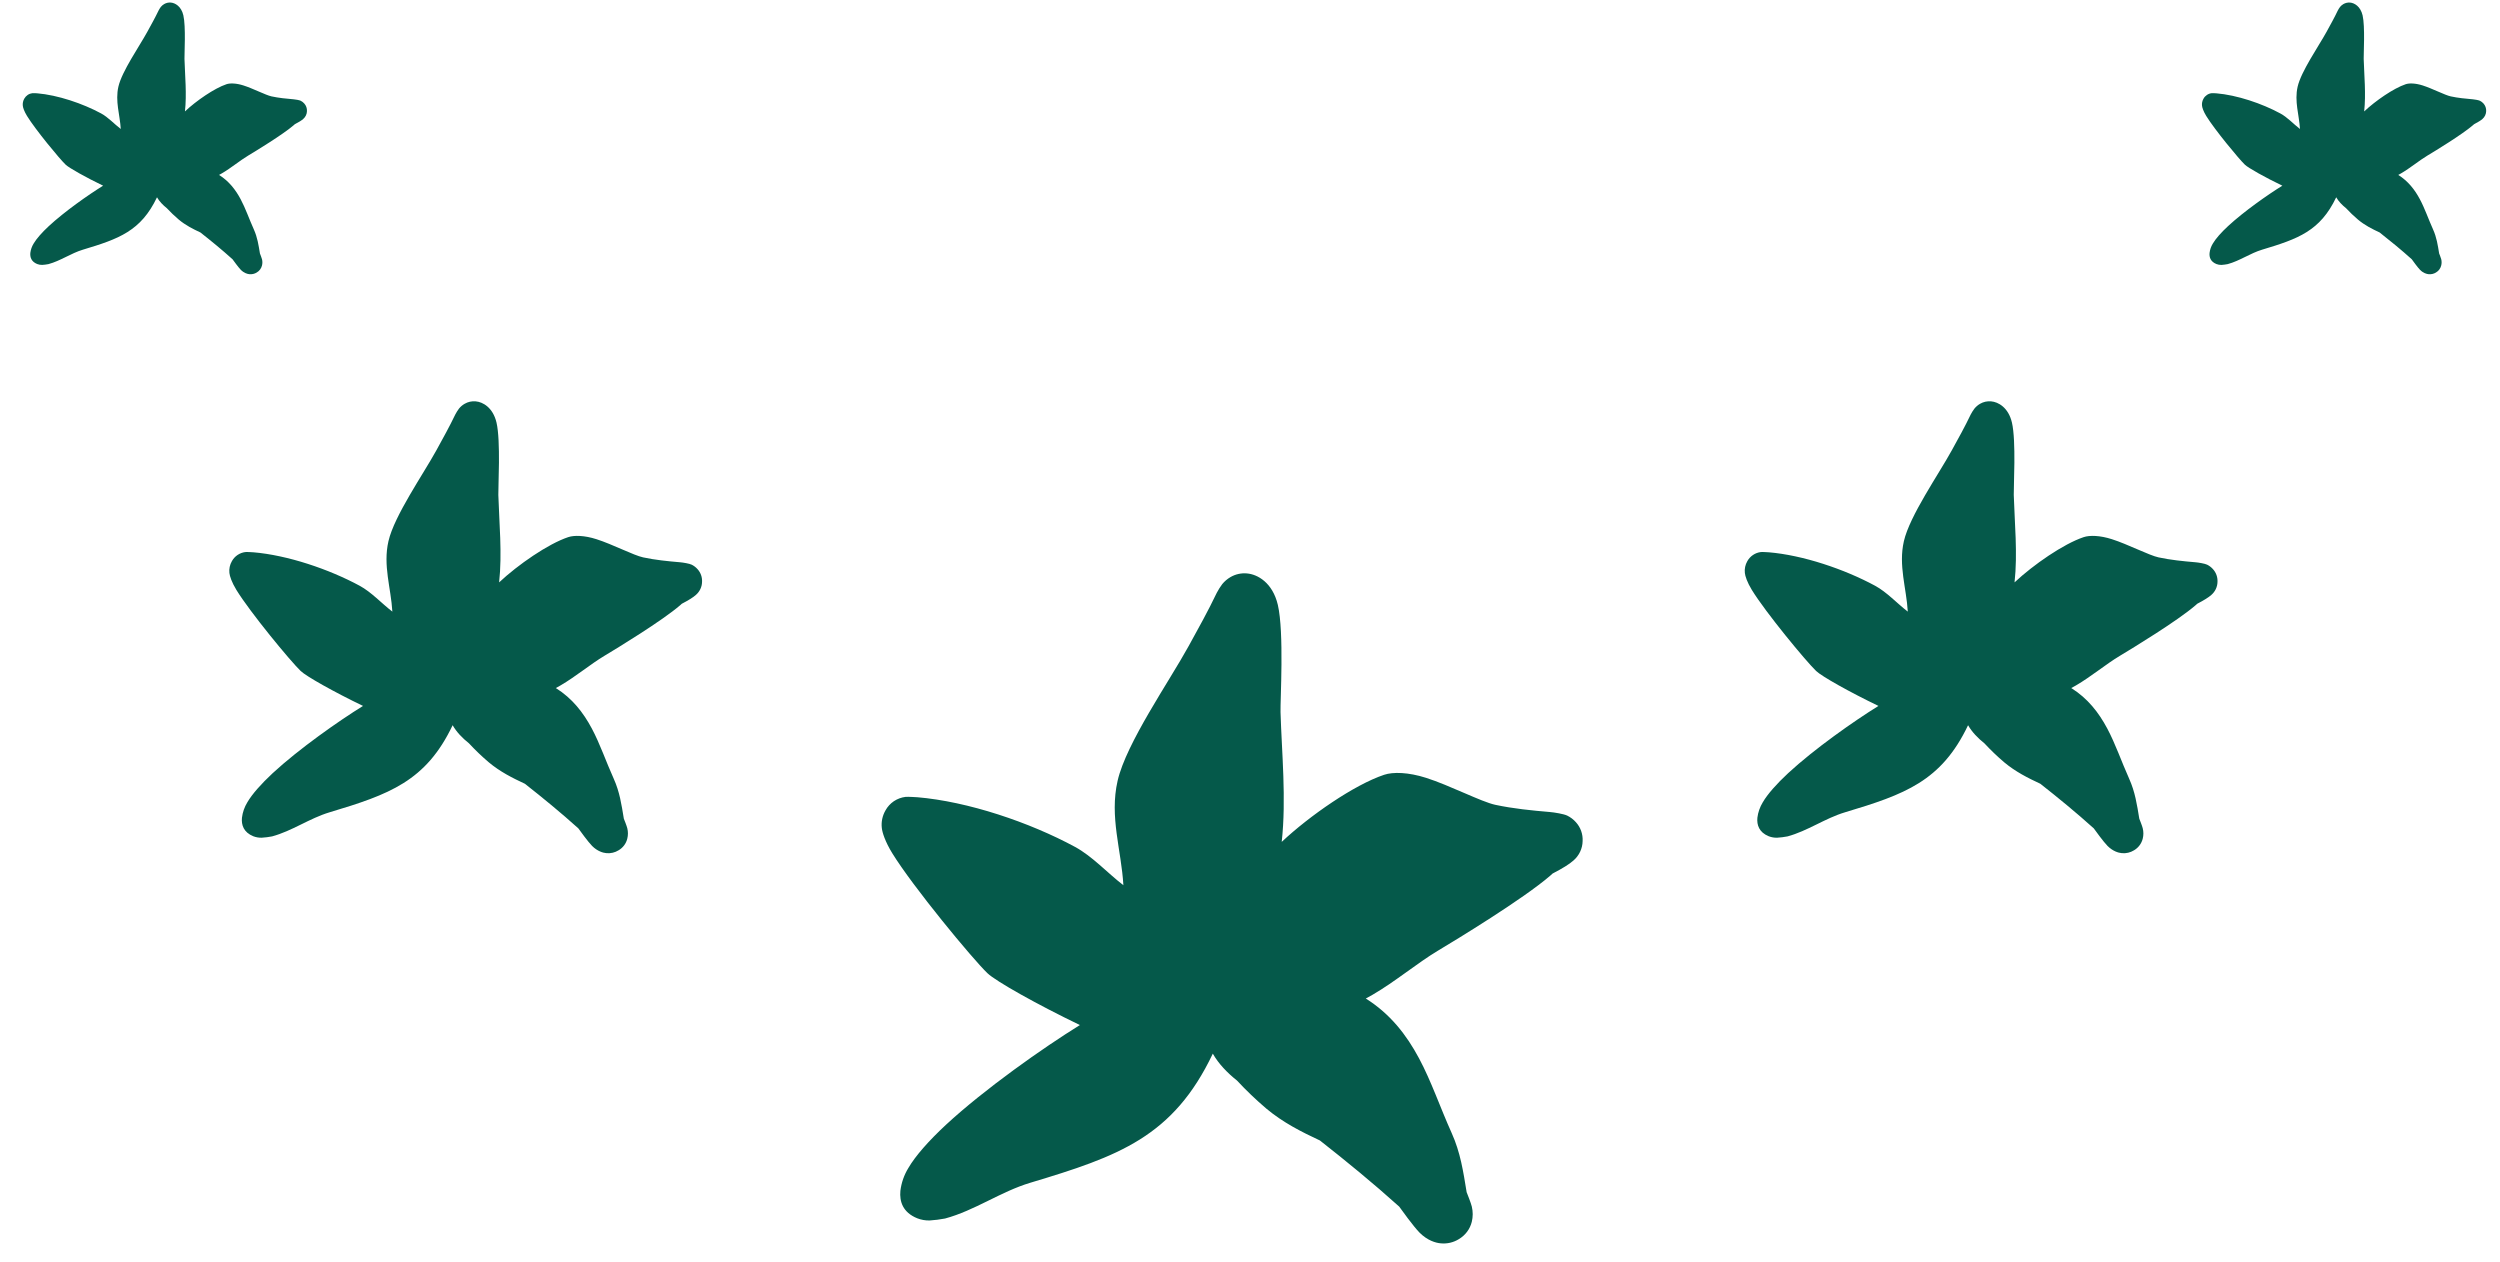
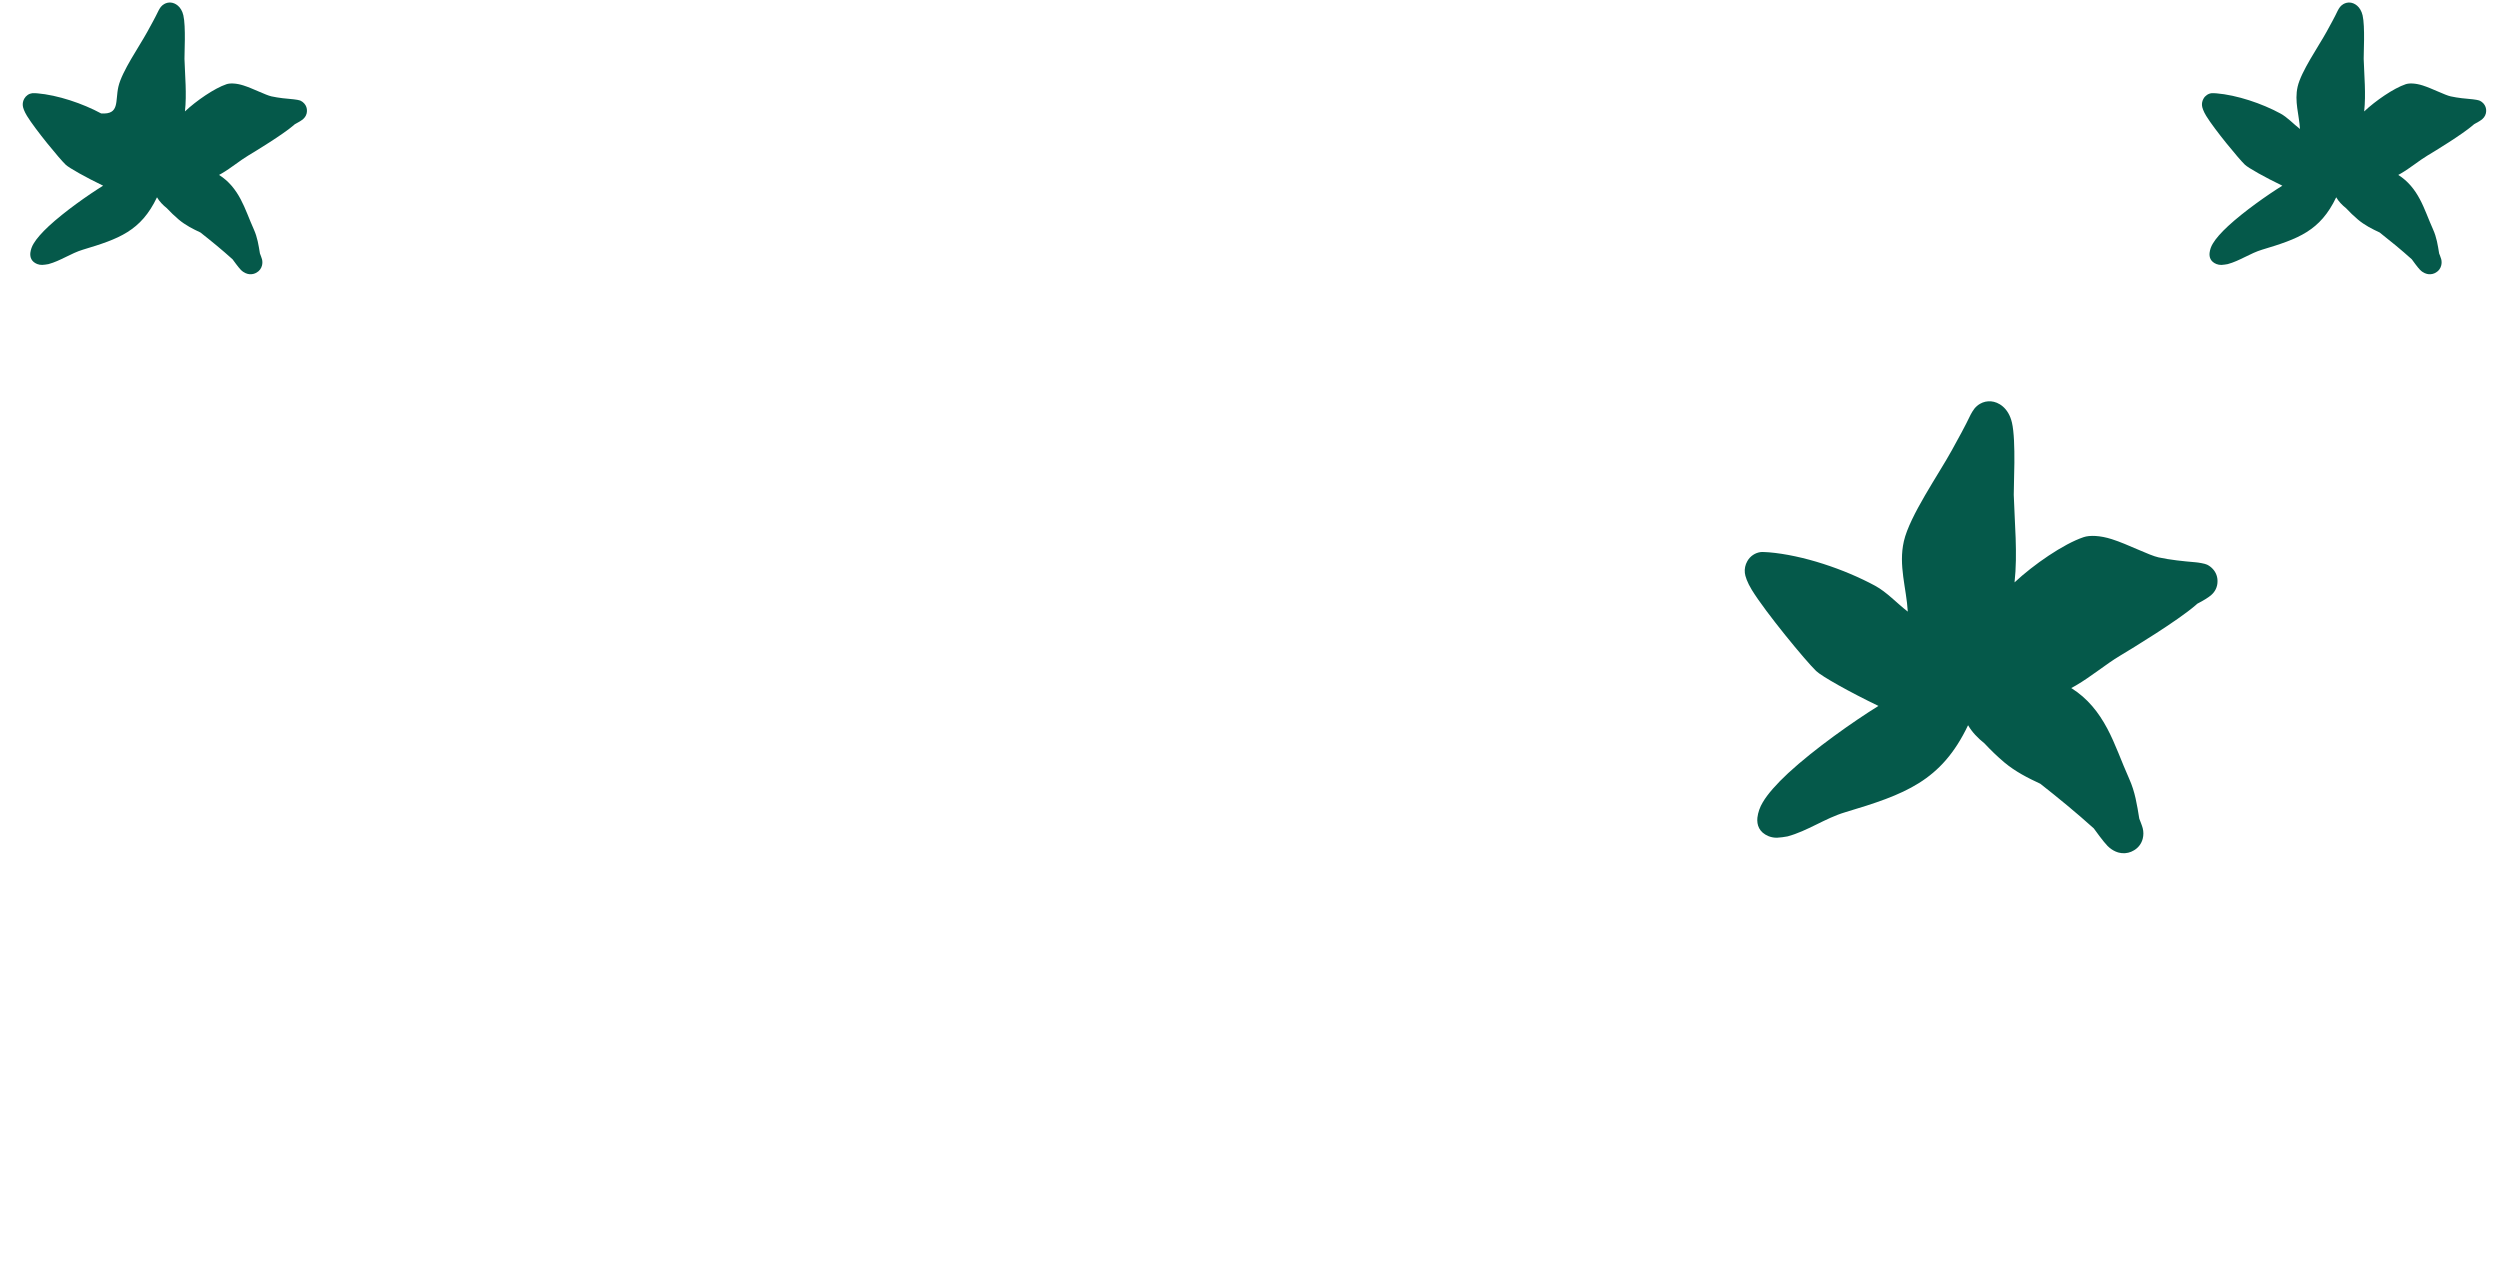
<svg xmlns="http://www.w3.org/2000/svg" width="105" height="53" viewBox="0 0 105 53" fill="none">
  <g clip-path="url(#clip0_1_7)">
-     <path fill-rule="evenodd" clip-rule="evenodd" d="M51.955 45.384C51.537 45.051 51.178 44.675 50.938 44.253C49.275 47.747 46.99 48.562 43.271 49.676C42.028 50.049 40.941 50.842 39.691 51.178C39.477 51.219 39.261 51.246 39.044 51.26C38.866 51.264 38.689 51.233 38.524 51.168C37.914 50.921 37.774 50.458 37.816 50.016C37.858 49.675 37.972 49.347 38.153 49.053C38.449 48.545 39.011 47.91 39.728 47.243C41.354 45.738 43.827 43.998 45.356 43.052C43.559 42.188 41.822 41.21 41.475 40.877C40.843 40.272 38.33 37.228 37.47 35.827C37.18 35.354 37.055 34.968 37.036 34.772C37.007 34.518 37.061 34.26 37.191 34.036C37.275 33.882 37.396 33.75 37.542 33.651C37.689 33.553 37.858 33.49 38.033 33.469C38.118 33.457 38.554 33.486 38.554 33.486L38.511 33.482C40.658 33.662 43.241 34.537 45.148 35.568C45.884 35.967 46.502 36.656 47.182 37.179C47.097 35.702 46.592 34.308 46.94 32.791C47.303 31.208 49.114 28.612 49.925 27.133C50.329 26.397 50.741 25.661 51.102 24.903C51.169 24.774 51.247 24.649 51.335 24.532C51.431 24.415 51.548 24.315 51.68 24.238C51.889 24.116 52.131 24.062 52.372 24.084C52.815 24.121 53.448 24.467 53.669 25.404C53.939 26.559 53.768 29.422 53.782 29.911C53.833 31.602 54.03 33.565 53.832 35.359C55.01 34.255 56.878 32.962 58.134 32.541C58.509 32.415 59.152 32.432 59.894 32.669C60.885 32.983 62.211 33.675 62.801 33.802C63.553 33.963 64.328 34.04 65.096 34.105C65.281 34.12 65.681 34.186 65.822 34.255C65.961 34.323 66.086 34.417 66.188 34.533C66.385 34.75 66.486 35.035 66.47 35.326C66.468 35.481 66.431 35.633 66.365 35.774C66.298 35.915 66.202 36.041 66.083 36.143C65.921 36.29 65.618 36.478 65.21 36.688L65.108 36.78C63.982 37.753 61.169 39.465 60.386 39.933C59.519 40.453 58.61 41.22 57.653 41.777C57.557 41.833 57.461 41.887 57.364 41.938C58.385 42.581 59.068 43.454 59.602 44.454C60.118 45.42 60.487 46.514 60.97 47.587C61.339 48.408 61.454 49.187 61.599 50.073C61.628 50.144 61.778 50.522 61.815 50.672C61.867 50.884 61.867 51.105 61.815 51.317C61.778 51.467 61.711 51.609 61.618 51.733C61.525 51.858 61.407 51.963 61.273 52.043C61.045 52.185 60.776 52.247 60.51 52.22C60.304 52.203 59.953 52.103 59.624 51.773C59.377 51.526 58.838 50.779 58.767 50.678C57.67 49.691 56.568 48.789 55.436 47.9C54.656 47.536 53.885 47.146 53.188 46.563C52.754 46.194 52.342 45.8 51.955 45.384Z" fill="#05594A" />
    <path fill-rule="evenodd" clip-rule="evenodd" d="M83.346 31.221C83.064 30.997 82.822 30.743 82.659 30.459C81.538 32.815 79.997 33.365 77.489 34.117C76.651 34.368 75.918 34.902 75.075 35.129C74.93 35.157 74.785 35.175 74.638 35.184C74.518 35.187 74.399 35.166 74.287 35.123C73.876 34.956 73.782 34.643 73.81 34.345C73.838 34.116 73.916 33.895 74.037 33.696C74.237 33.353 74.616 32.925 75.1 32.475C76.196 31.46 77.864 30.287 78.895 29.649C77.683 29.066 76.511 28.407 76.278 28.182C75.852 27.774 74.156 25.721 73.577 24.776C73.381 24.457 73.297 24.197 73.284 24.065C73.264 23.893 73.301 23.719 73.388 23.568C73.445 23.465 73.527 23.376 73.626 23.309C73.725 23.242 73.838 23.2 73.957 23.186C74.014 23.178 74.308 23.198 74.308 23.198L74.278 23.195C75.727 23.316 77.469 23.906 78.755 24.602C79.251 24.871 79.668 25.335 80.127 25.688C80.069 24.692 79.729 23.752 79.963 22.729C80.208 21.661 81.43 19.91 81.976 18.913C82.249 18.416 82.527 17.92 82.77 17.409C82.816 17.322 82.868 17.238 82.928 17.159C82.993 17.08 83.071 17.012 83.16 16.961C83.301 16.878 83.465 16.842 83.627 16.857C83.925 16.881 84.353 17.115 84.501 17.747C84.683 18.526 84.568 20.456 84.578 20.786C84.612 21.927 84.745 23.251 84.611 24.46C85.406 23.716 86.666 22.844 87.513 22.56C87.766 22.475 88.2 22.486 88.699 22.646C89.368 22.858 90.263 23.325 90.66 23.41C91.167 23.519 91.69 23.571 92.208 23.615C92.333 23.625 92.603 23.67 92.698 23.716C92.792 23.762 92.876 23.826 92.945 23.904C93.077 24.05 93.145 24.242 93.135 24.438C93.133 24.543 93.109 24.646 93.064 24.741C93.019 24.835 92.954 24.92 92.874 24.989C92.764 25.088 92.56 25.215 92.285 25.357L92.216 25.419C91.457 26.075 89.559 27.23 89.032 27.546C88.447 27.896 87.834 28.413 87.189 28.789C87.124 28.826 87.059 28.863 86.993 28.898C87.682 29.331 88.143 29.92 88.503 30.594C88.851 31.246 89.1 31.984 89.425 32.707C89.674 33.261 89.752 33.786 89.85 34.384C89.869 34.432 89.971 34.687 89.995 34.788C90.031 34.931 90.031 35.08 89.995 35.223C89.97 35.324 89.925 35.42 89.862 35.504C89.799 35.588 89.721 35.659 89.63 35.712C89.476 35.808 89.295 35.85 89.115 35.832C88.976 35.82 88.74 35.753 88.518 35.53C88.351 35.364 87.988 34.86 87.939 34.792C87.2 34.127 86.457 33.518 85.694 32.918C85.167 32.673 84.647 32.41 84.177 32.017C83.884 31.768 83.607 31.502 83.346 31.221Z" fill="#05594A" />
    <path fill-rule="evenodd" clip-rule="evenodd" d="M98.534 8.744C98.364 8.609 98.219 8.457 98.121 8.286C97.448 9.702 96.521 10.033 95.013 10.485C94.509 10.636 94.068 10.957 93.562 11.093C93.475 11.11 93.387 11.121 93.299 11.127C93.227 11.128 93.156 11.116 93.088 11.089C92.841 10.989 92.784 10.801 92.802 10.622C92.818 10.484 92.865 10.351 92.938 10.232C93.058 10.026 93.286 9.768 93.577 9.498C94.236 8.888 95.239 8.182 95.859 7.799C95.13 7.449 94.425 7.052 94.285 6.917C94.029 6.672 93.01 5.438 92.661 4.869C92.544 4.678 92.493 4.521 92.485 4.442C92.473 4.339 92.495 4.234 92.548 4.143C92.582 4.081 92.631 4.028 92.691 3.988C92.75 3.947 92.818 3.922 92.89 3.914C92.924 3.909 93.101 3.921 93.101 3.921L93.083 3.919C93.954 3.992 95.001 4.346 95.774 4.765C96.073 4.926 96.323 5.206 96.599 5.418C96.564 4.819 96.359 4.254 96.501 3.639C96.648 2.997 97.382 1.944 97.711 1.345C97.875 1.046 98.042 0.748 98.188 0.441C98.215 0.388 98.247 0.338 98.283 0.29C98.322 0.243 98.369 0.202 98.423 0.171C98.507 0.122 98.606 0.1 98.703 0.108C98.882 0.123 99.139 0.264 99.229 0.644C99.338 1.112 99.269 2.273 99.275 2.471C99.295 3.156 99.375 3.953 99.295 4.68C99.773 4.232 100.53 3.708 101.039 3.537C101.191 3.486 101.452 3.493 101.753 3.589C102.155 3.717 102.692 3.997 102.931 4.048C103.236 4.114 103.551 4.145 103.862 4.171C103.937 4.178 104.099 4.204 104.156 4.232C104.213 4.26 104.263 4.298 104.305 4.345C104.384 4.433 104.425 4.548 104.419 4.666C104.418 4.729 104.403 4.791 104.376 4.848C104.349 4.905 104.31 4.956 104.262 4.998C104.196 5.057 104.074 5.133 103.908 5.219L103.867 5.256C103.41 5.65 102.27 6.345 101.952 6.534C101.601 6.745 101.232 7.056 100.844 7.282C100.805 7.305 100.766 7.326 100.727 7.347C101.141 7.608 101.418 7.962 101.634 8.367C101.844 8.759 101.993 9.203 102.189 9.637C102.339 9.97 102.385 10.286 102.444 10.645C102.456 10.674 102.517 10.827 102.532 10.888C102.553 10.974 102.553 11.064 102.531 11.15C102.516 11.211 102.489 11.268 102.452 11.319C102.414 11.369 102.366 11.412 102.312 11.444C102.22 11.502 102.11 11.527 102.002 11.516C101.919 11.509 101.777 11.469 101.643 11.335C101.543 11.235 101.325 10.932 101.296 10.891C100.851 10.491 100.404 10.125 99.945 9.764C99.629 9.617 99.316 9.459 99.034 9.222C98.858 9.073 98.691 8.913 98.534 8.744Z" fill="#05594A" />
-     <path fill-rule="evenodd" clip-rule="evenodd" d="M7.007 8.744C6.837 8.609 6.692 8.457 6.594 8.286C5.92 9.702 4.994 10.033 3.486 10.485C2.982 10.636 2.541 10.957 2.034 11.093C1.948 11.11 1.86 11.121 1.772 11.126C1.7 11.128 1.628 11.115 1.561 11.089C1.314 10.989 1.257 10.801 1.274 10.622C1.291 10.484 1.338 10.351 1.411 10.232C1.531 10.026 1.759 9.768 2.049 9.498C2.709 8.887 3.711 8.182 4.331 7.799C3.602 7.448 2.898 7.052 2.758 6.917C2.501 6.672 1.482 5.437 1.134 4.869C1.016 4.677 0.965 4.521 0.958 4.442C0.946 4.338 0.968 4.234 1.02 4.143C1.055 4.081 1.104 4.027 1.163 3.987C1.223 3.947 1.291 3.922 1.362 3.913C1.397 3.908 1.574 3.92 1.574 3.92L1.556 3.918C2.426 3.992 3.474 4.346 4.247 4.764C4.545 4.926 4.796 5.206 5.072 5.417C5.037 4.819 4.832 4.253 4.973 3.638C5.12 2.996 5.855 1.944 6.183 1.344C6.347 1.046 6.514 0.747 6.661 0.44C6.688 0.388 6.72 0.337 6.755 0.29C6.794 0.242 6.842 0.202 6.895 0.171C6.98 0.121 7.078 0.099 7.176 0.108C7.355 0.123 7.612 0.263 7.701 0.643C7.811 1.112 7.742 2.272 7.748 2.471C7.768 3.156 7.848 3.952 7.768 4.679C8.245 4.232 9.003 3.708 9.512 3.537C9.664 3.486 9.925 3.493 10.225 3.589C10.627 3.716 11.165 3.997 11.404 4.048C11.709 4.114 12.023 4.145 12.335 4.171C12.41 4.177 12.572 4.204 12.629 4.232C12.685 4.26 12.736 4.298 12.777 4.345C12.857 4.432 12.898 4.548 12.892 4.666C12.891 4.729 12.876 4.791 12.849 4.848C12.822 4.905 12.783 4.956 12.735 4.997C12.669 5.057 12.546 5.133 12.381 5.218L12.339 5.256C11.883 5.65 10.742 6.344 10.425 6.534C10.073 6.745 9.705 7.056 9.317 7.282C9.278 7.304 9.239 7.326 9.2 7.347C9.614 7.608 9.89 7.961 10.107 8.367C10.316 8.759 10.466 9.202 10.662 9.637C10.811 9.97 10.858 10.286 10.917 10.645C10.928 10.674 10.989 10.827 11.004 10.888C11.026 10.974 11.025 11.064 11.004 11.15C10.989 11.211 10.962 11.268 10.924 11.319C10.887 11.369 10.839 11.412 10.784 11.444C10.692 11.502 10.583 11.527 10.475 11.516C10.392 11.509 10.249 11.468 10.116 11.335C10.016 11.234 9.797 10.931 9.768 10.891C9.324 10.491 8.877 10.125 8.418 9.764C8.102 9.617 7.789 9.458 7.507 9.222C7.331 9.072 7.164 8.913 7.007 8.744Z" fill="#05594A" />
-     <path fill-rule="evenodd" clip-rule="evenodd" d="M19.698 31.221C19.415 30.997 19.173 30.743 19.011 30.459C17.89 32.815 16.349 33.365 13.841 34.117C13.002 34.368 12.269 34.902 11.426 35.129C11.282 35.157 11.136 35.175 10.99 35.184C10.87 35.187 10.751 35.166 10.639 35.123C10.228 34.956 10.133 34.643 10.162 34.345C10.19 34.116 10.267 33.895 10.389 33.696C10.589 33.353 10.968 32.925 11.451 32.475C12.548 31.46 14.216 30.287 15.247 29.649C14.035 29.066 12.863 28.407 12.629 28.182C12.203 27.774 10.508 25.721 9.928 24.776C9.733 24.457 9.648 24.197 9.635 24.065C9.616 23.893 9.652 23.719 9.74 23.568C9.797 23.465 9.878 23.376 9.977 23.309C10.076 23.242 10.19 23.2 10.308 23.186C10.366 23.178 10.66 23.198 10.66 23.198L10.63 23.195C12.078 23.316 13.82 23.906 15.106 24.602C15.603 24.871 16.019 25.335 16.479 25.688C16.421 24.692 16.08 23.752 16.315 22.729C16.56 21.661 17.781 19.91 18.328 18.913C18.6 18.416 18.878 17.92 19.122 17.409C19.167 17.322 19.22 17.238 19.279 17.159C19.344 17.08 19.423 17.012 19.512 16.961C19.653 16.878 19.816 16.842 19.979 16.857C20.277 16.881 20.704 17.115 20.853 17.747C21.035 18.526 20.92 20.456 20.93 20.786C20.964 21.927 21.097 23.251 20.963 24.46C21.758 23.716 23.017 22.844 23.864 22.56C24.117 22.475 24.551 22.486 25.051 22.646C25.72 22.858 26.614 23.325 27.012 23.41C27.519 23.519 28.042 23.571 28.56 23.615C28.685 23.625 28.954 23.67 29.049 23.716C29.143 23.762 29.227 23.826 29.296 23.904C29.429 24.05 29.497 24.242 29.486 24.438C29.485 24.543 29.46 24.646 29.415 24.741C29.37 24.835 29.305 24.92 29.225 24.989C29.116 25.088 28.912 25.215 28.637 25.357L28.568 25.419C27.808 26.075 25.911 27.23 25.383 27.546C24.798 27.896 24.185 28.413 23.54 28.789C23.475 28.826 23.41 28.863 23.345 28.898C24.034 29.331 24.494 29.92 24.855 30.594C25.203 31.246 25.451 31.984 25.777 32.707C26.026 33.261 26.103 33.786 26.201 34.384C26.221 34.432 26.322 34.687 26.347 34.788C26.382 34.931 26.382 35.08 26.346 35.223C26.322 35.324 26.277 35.42 26.214 35.504C26.151 35.588 26.072 35.659 25.981 35.712C25.828 35.808 25.646 35.85 25.466 35.832C25.328 35.82 25.091 35.753 24.869 35.53C24.703 35.364 24.339 34.86 24.291 34.792C23.552 34.127 22.808 33.518 22.045 32.918C21.519 32.673 20.998 32.41 20.529 32.017C20.236 31.768 19.958 31.502 19.698 31.221Z" fill="#05594A" />
+     <path fill-rule="evenodd" clip-rule="evenodd" d="M7.007 8.744C6.837 8.609 6.692 8.457 6.594 8.286C5.92 9.702 4.994 10.033 3.486 10.485C2.982 10.636 2.541 10.957 2.034 11.093C1.948 11.11 1.86 11.121 1.772 11.126C1.7 11.128 1.628 11.115 1.561 11.089C1.314 10.989 1.257 10.801 1.274 10.622C1.291 10.484 1.338 10.351 1.411 10.232C1.531 10.026 1.759 9.768 2.049 9.498C2.709 8.887 3.711 8.182 4.331 7.799C3.602 7.448 2.898 7.052 2.758 6.917C2.501 6.672 1.482 5.437 1.134 4.869C1.016 4.677 0.965 4.521 0.958 4.442C0.946 4.338 0.968 4.234 1.02 4.143C1.055 4.081 1.104 4.027 1.163 3.987C1.223 3.947 1.291 3.922 1.362 3.913C1.397 3.908 1.574 3.92 1.574 3.92L1.556 3.918C2.426 3.992 3.474 4.346 4.247 4.764C5.037 4.819 4.832 4.253 4.973 3.638C5.12 2.996 5.855 1.944 6.183 1.344C6.347 1.046 6.514 0.747 6.661 0.44C6.688 0.388 6.72 0.337 6.755 0.29C6.794 0.242 6.842 0.202 6.895 0.171C6.98 0.121 7.078 0.099 7.176 0.108C7.355 0.123 7.612 0.263 7.701 0.643C7.811 1.112 7.742 2.272 7.748 2.471C7.768 3.156 7.848 3.952 7.768 4.679C8.245 4.232 9.003 3.708 9.512 3.537C9.664 3.486 9.925 3.493 10.225 3.589C10.627 3.716 11.165 3.997 11.404 4.048C11.709 4.114 12.023 4.145 12.335 4.171C12.41 4.177 12.572 4.204 12.629 4.232C12.685 4.26 12.736 4.298 12.777 4.345C12.857 4.432 12.898 4.548 12.892 4.666C12.891 4.729 12.876 4.791 12.849 4.848C12.822 4.905 12.783 4.956 12.735 4.997C12.669 5.057 12.546 5.133 12.381 5.218L12.339 5.256C11.883 5.65 10.742 6.344 10.425 6.534C10.073 6.745 9.705 7.056 9.317 7.282C9.278 7.304 9.239 7.326 9.2 7.347C9.614 7.608 9.89 7.961 10.107 8.367C10.316 8.759 10.466 9.202 10.662 9.637C10.811 9.97 10.858 10.286 10.917 10.645C10.928 10.674 10.989 10.827 11.004 10.888C11.026 10.974 11.025 11.064 11.004 11.15C10.989 11.211 10.962 11.268 10.924 11.319C10.887 11.369 10.839 11.412 10.784 11.444C10.692 11.502 10.583 11.527 10.475 11.516C10.392 11.509 10.249 11.468 10.116 11.335C10.016 11.234 9.797 10.931 9.768 10.891C9.324 10.491 8.877 10.125 8.418 9.764C8.102 9.617 7.789 9.458 7.507 9.222C7.331 9.072 7.164 8.913 7.007 8.744Z" fill="#05594A" />
  </g>
  <defs>
    <clipPath id="clip0_1_7">
      <rect width="105" height="53" fill="white" />
    </clipPath>
  </defs>
</svg>